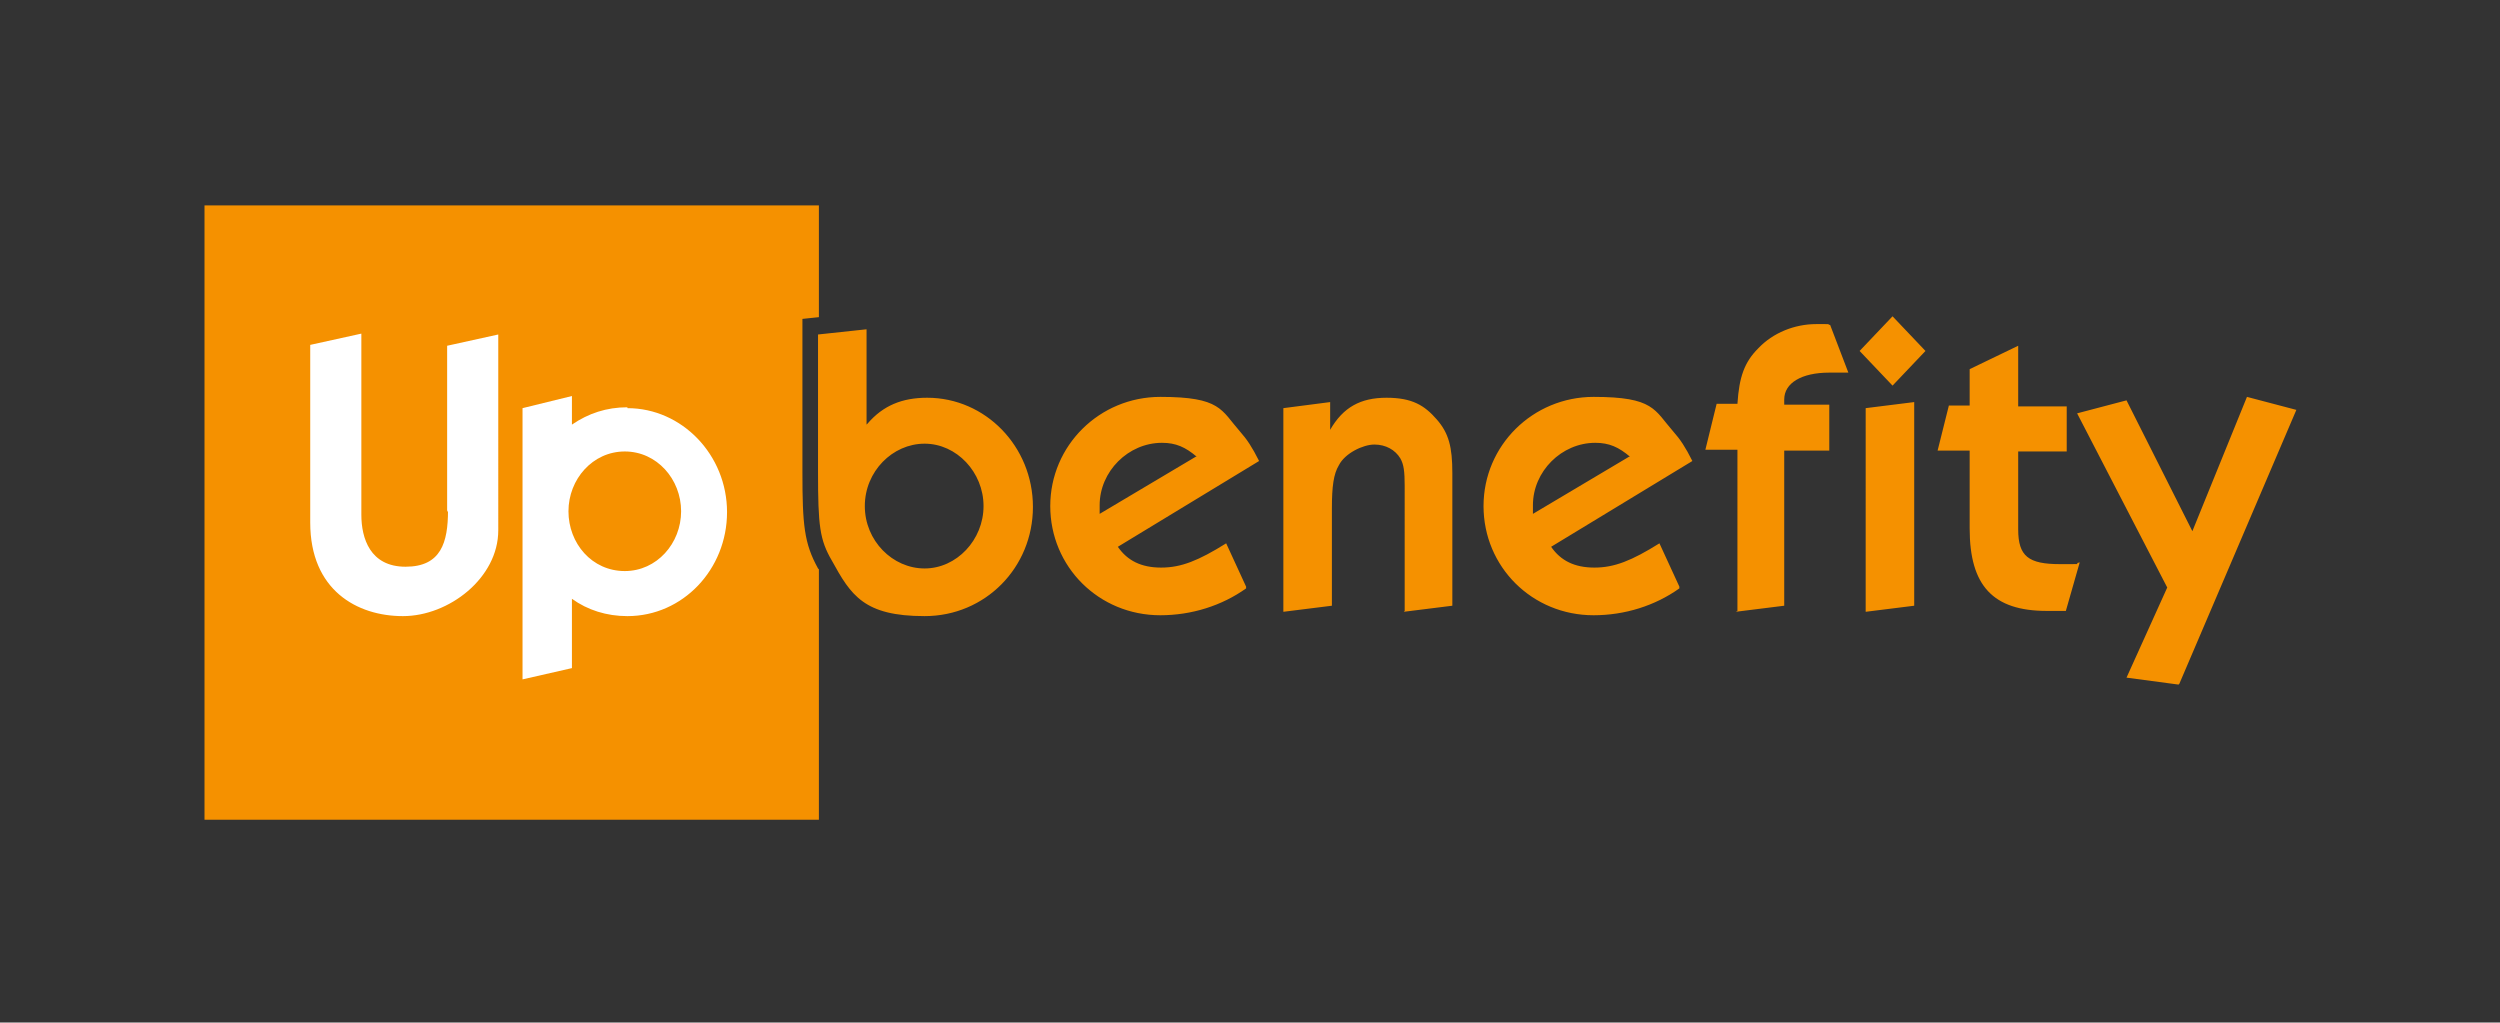
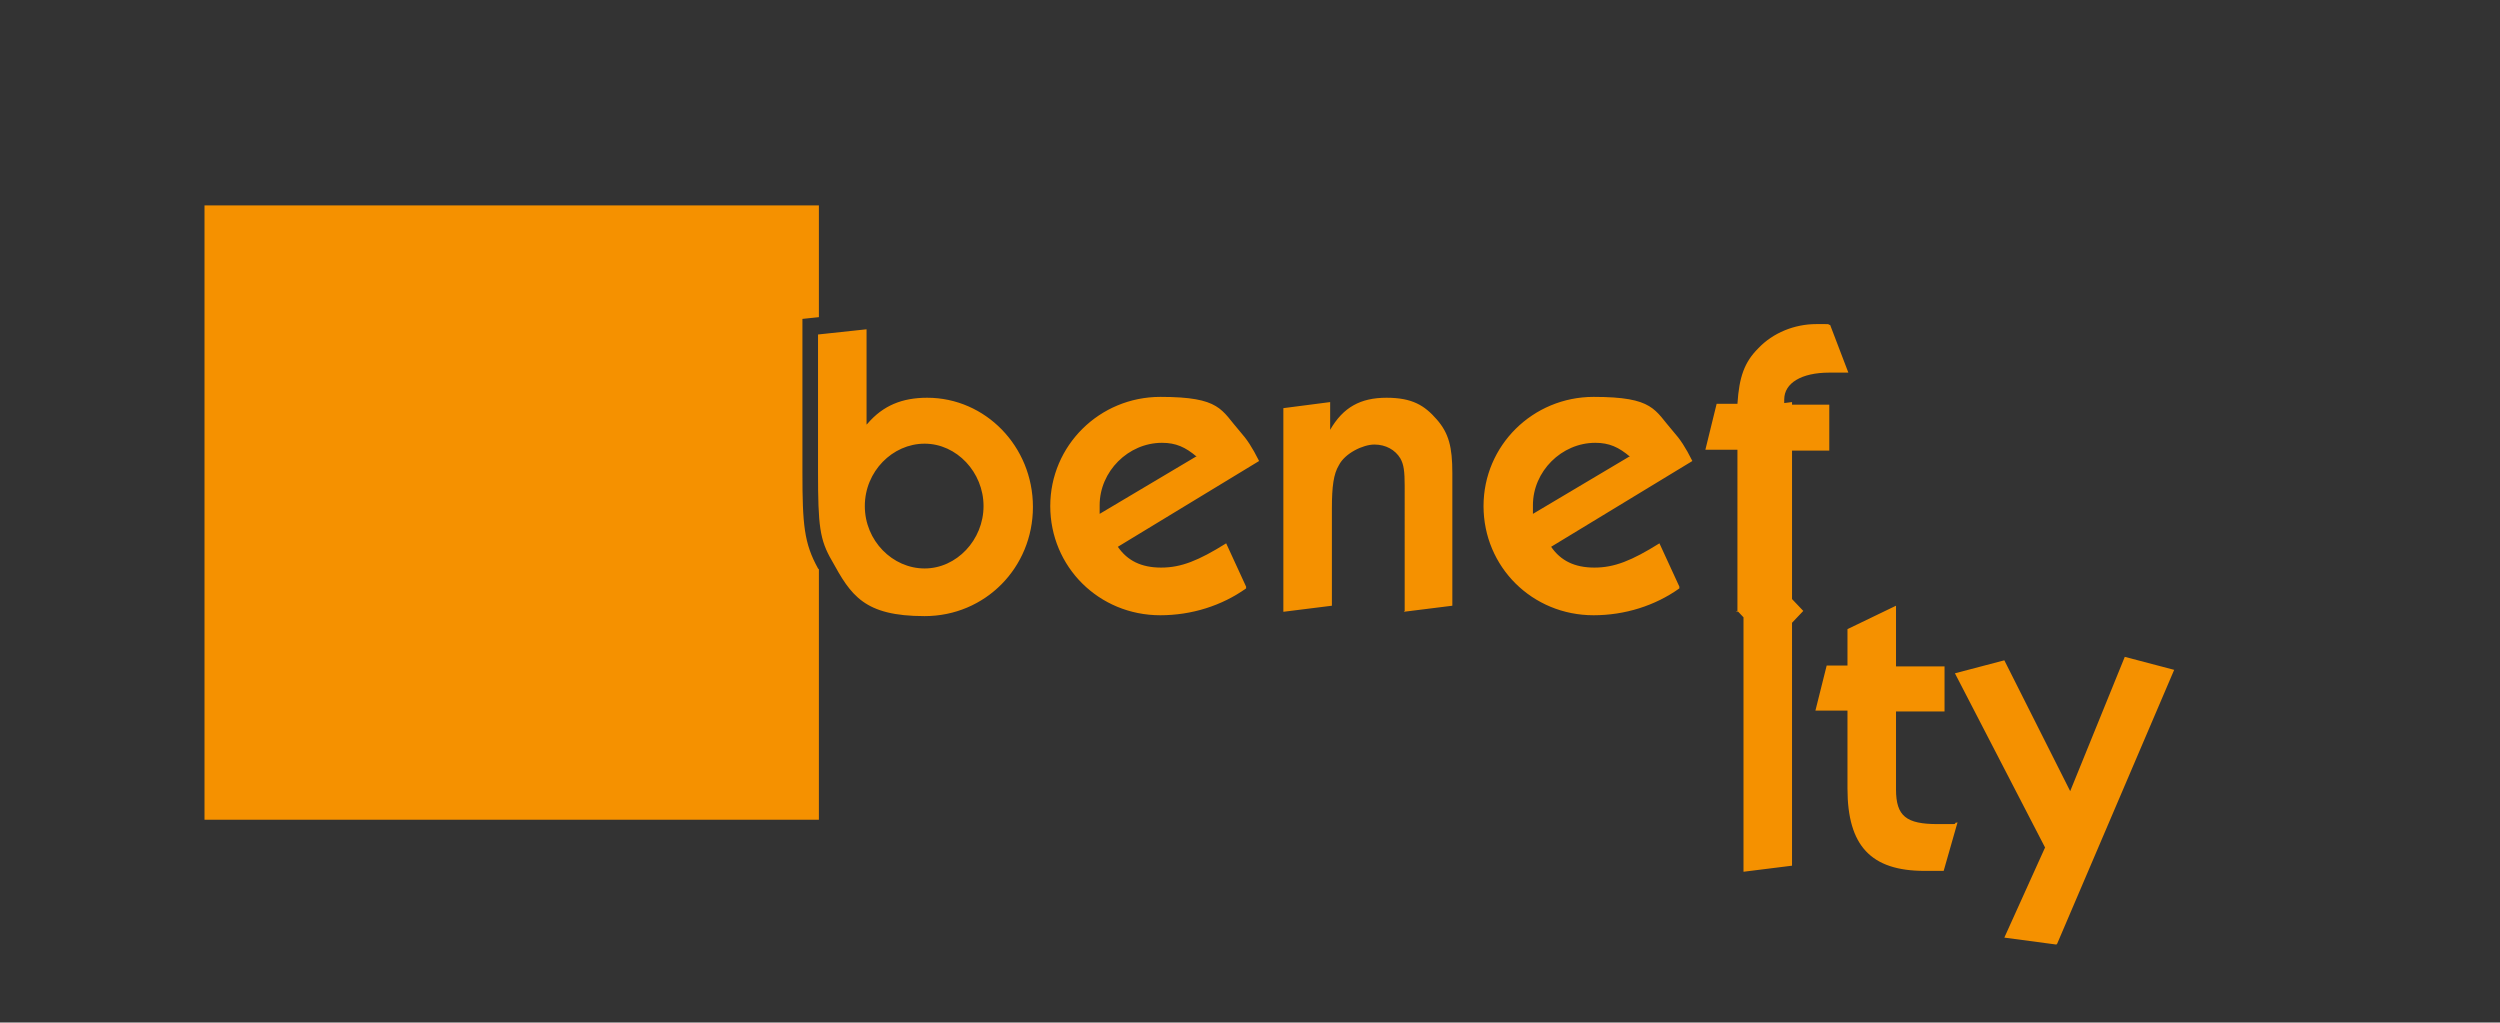
<svg xmlns="http://www.w3.org/2000/svg" id="RGB_-_oranžová" data-name="RGB - oranžová" version="1.1" viewBox="0 0 288.5 118">
  <rect x="0" y="0" width="288.5" height="118" fill="#333333" stroke="none" />
  <defs>
    <style>.cls-1{fill:#f59100;stroke-width:0}</style>
  </defs>
  <path class="cls-1" d="M94.4 65.6c-1.6-2.9-1.8-5-1.8-11.1V36.8l1.9-.2V23.7H23.6v70.9h70.9V65.7z" />
-   <path d="M72.1 65.9c-3.8 0-6.5-3.2-6.5-6.9s2.8-6.9 6.5-6.9 6.5 3.2 6.5 6.9-2.8 6.9-6.5 6.9m.3-18.9c-2.4 0-4.5.7-6.4 2v-3.3l-5.7 1.4v31.3l5.7-1.3v-8c1.8 1.3 4 2 6.4 2 6.4 0 11.5-5.4 11.5-12s-5.2-12-11.5-12M51.7 58.9c0 3.7-.8 6.5-4.9 6.5s-5.1-3.3-5.1-6V38.5l-5.9 1.3v20.5c0 7.8 5.4 10.8 10.7 10.8s11-4.4 11-9.9V38.6l-5.9 1.3v19.2z" fill="#fff" stroke-width="0" />
-   <path class="cls-1" d="M100.1 48.9c1.8-2.1 4-3 6.9-3 6.7 0 12.2 5.6 12.2 12.6s-5.5 12.6-12.5 12.6-8.5-2.4-10.7-6.4c-1.4-2.4-1.6-4-1.6-10.2V38.6l5.6-.6v11zm-.3 9.5c0 4 3.2 7.2 6.9 7.2s6.8-3.3 6.8-7.2-3.1-7.2-6.8-7.2-6.9 3.2-6.9 7.2zm44 9.5c-2.8 2-6.3 3.1-9.9 3.1-7.1 0-12.7-5.6-12.7-12.6s5.7-12.6 12.7-12.6 7 1.5 9.2 4c.8.9 1.4 1.8 2.2 3.4L129 63.1c1.1 1.6 2.7 2.4 5 2.4s4.3-.8 7.5-2.8l2.3 5zm-5.7-15.2c-1.3-1.1-2.4-1.6-4-1.6-3.9 0-7.2 3.3-7.2 7.2v1l11.1-6.6zm24 17.8V56.1c0-1.7-.1-2.5-.5-3.2-.6-1-1.7-1.6-3-1.6s-3.4 1-4.1 2.4c-.6 1-.8 2.4-.8 5v11.2l-5.6.7V47.1l5.4-.7v3.2c1.5-2.6 3.5-3.7 6.5-3.7s4.4.9 5.8 2.5c1.4 1.6 1.8 3.2 1.8 6.2v15.3l-5.6.7zm31.7-2.6c-2.8 2-6.3 3.1-9.9 3.1-7.1 0-12.7-5.6-12.7-12.6s5.7-12.6 12.7-12.6 7 1.5 9.2 4c.8.9 1.4 1.8 2.2 3.4L179 63.1c1.1 1.6 2.7 2.4 5 2.4s4.3-.8 7.5-2.8l2.3 5zm-5.7-15.2c-1.3-1.1-2.4-1.6-4-1.6-3.9 0-7.2 3.3-7.2 7.2v1l11.1-6.6zm12.4 17.8V51.9h-3.7l1.3-5.3h2.4c.2-3.1.8-4.8 2.4-6.4 1.7-1.8 4.2-2.8 6.7-2.8s.9 0 1.6.1l2.1 5.5h-2.2c-3.2 0-5.2 1.2-5.2 3.1v.6h5.2V52h-5.2v17.9l-5.6.7zm14.1-30l3.8-4 3.8 4-3.8 4-3.8-4zm6.3 29.4l-5.6.7V47.1l5.6-.7v23.5zm17.6.6h-2.3c-6.2 0-8.9-2.9-8.9-9.5v-9h-3.7l1.3-5.2h2.4v-4.2l5.6-2.7v7h5.6v5.2h-5.6v9c0 3.1 1.2 4 4.8 4s1.2 0 2.3-.2l-1.6 5.6zm12.9 8.5l-6-.8 4.7-10.4-10.4-20.1 5.7-1.5 7.6 15.1 6.3-15.5 5.7 1.5-13.5 31.6z" />
+   <path class="cls-1" d="M100.1 48.9c1.8-2.1 4-3 6.9-3 6.7 0 12.2 5.6 12.2 12.6s-5.5 12.6-12.5 12.6-8.5-2.4-10.7-6.4c-1.4-2.4-1.6-4-1.6-10.2V38.6l5.6-.6v11zm-.3 9.5c0 4 3.2 7.2 6.9 7.2s6.8-3.3 6.8-7.2-3.1-7.2-6.8-7.2-6.9 3.2-6.9 7.2zm44 9.5c-2.8 2-6.3 3.1-9.9 3.1-7.1 0-12.7-5.6-12.7-12.6s5.7-12.6 12.7-12.6 7 1.5 9.2 4c.8.9 1.4 1.8 2.2 3.4L129 63.1c1.1 1.6 2.7 2.4 5 2.4s4.3-.8 7.5-2.8l2.3 5zm-5.7-15.2c-1.3-1.1-2.4-1.6-4-1.6-3.9 0-7.2 3.3-7.2 7.2v1l11.1-6.6zm24 17.8V56.1c0-1.7-.1-2.5-.5-3.2-.6-1-1.7-1.6-3-1.6s-3.4 1-4.1 2.4c-.6 1-.8 2.4-.8 5v11.2l-5.6.7V47.1l5.4-.7v3.2c1.5-2.6 3.5-3.7 6.5-3.7s4.4.9 5.8 2.5c1.4 1.6 1.8 3.2 1.8 6.2v15.3l-5.6.7zm31.7-2.6c-2.8 2-6.3 3.1-9.9 3.1-7.1 0-12.7-5.6-12.7-12.6s5.7-12.6 12.7-12.6 7 1.5 9.2 4c.8.9 1.4 1.8 2.2 3.4L179 63.1c1.1 1.6 2.7 2.4 5 2.4s4.3-.8 7.5-2.8l2.3 5zm-5.7-15.2c-1.3-1.1-2.4-1.6-4-1.6-3.9 0-7.2 3.3-7.2 7.2v1l11.1-6.6zm12.4 17.8V51.9h-3.7l1.3-5.3h2.4c.2-3.1.8-4.8 2.4-6.4 1.7-1.8 4.2-2.8 6.7-2.8s.9 0 1.6.1l2.1 5.5h-2.2c-3.2 0-5.2 1.2-5.2 3.1v.6h5.2V52h-5.2v17.9l-5.6.7zl3.8-4 3.8 4-3.8 4-3.8-4zm6.3 29.4l-5.6.7V47.1l5.6-.7v23.5zm17.6.6h-2.3c-6.2 0-8.9-2.9-8.9-9.5v-9h-3.7l1.3-5.2h2.4v-4.2l5.6-2.7v7h5.6v5.2h-5.6v9c0 3.1 1.2 4 4.8 4s1.2 0 2.3-.2l-1.6 5.6zm12.9 8.5l-6-.8 4.7-10.4-10.4-20.1 5.7-1.5 7.6 15.1 6.3-15.5 5.7 1.5-13.5 31.6z" />
</svg>